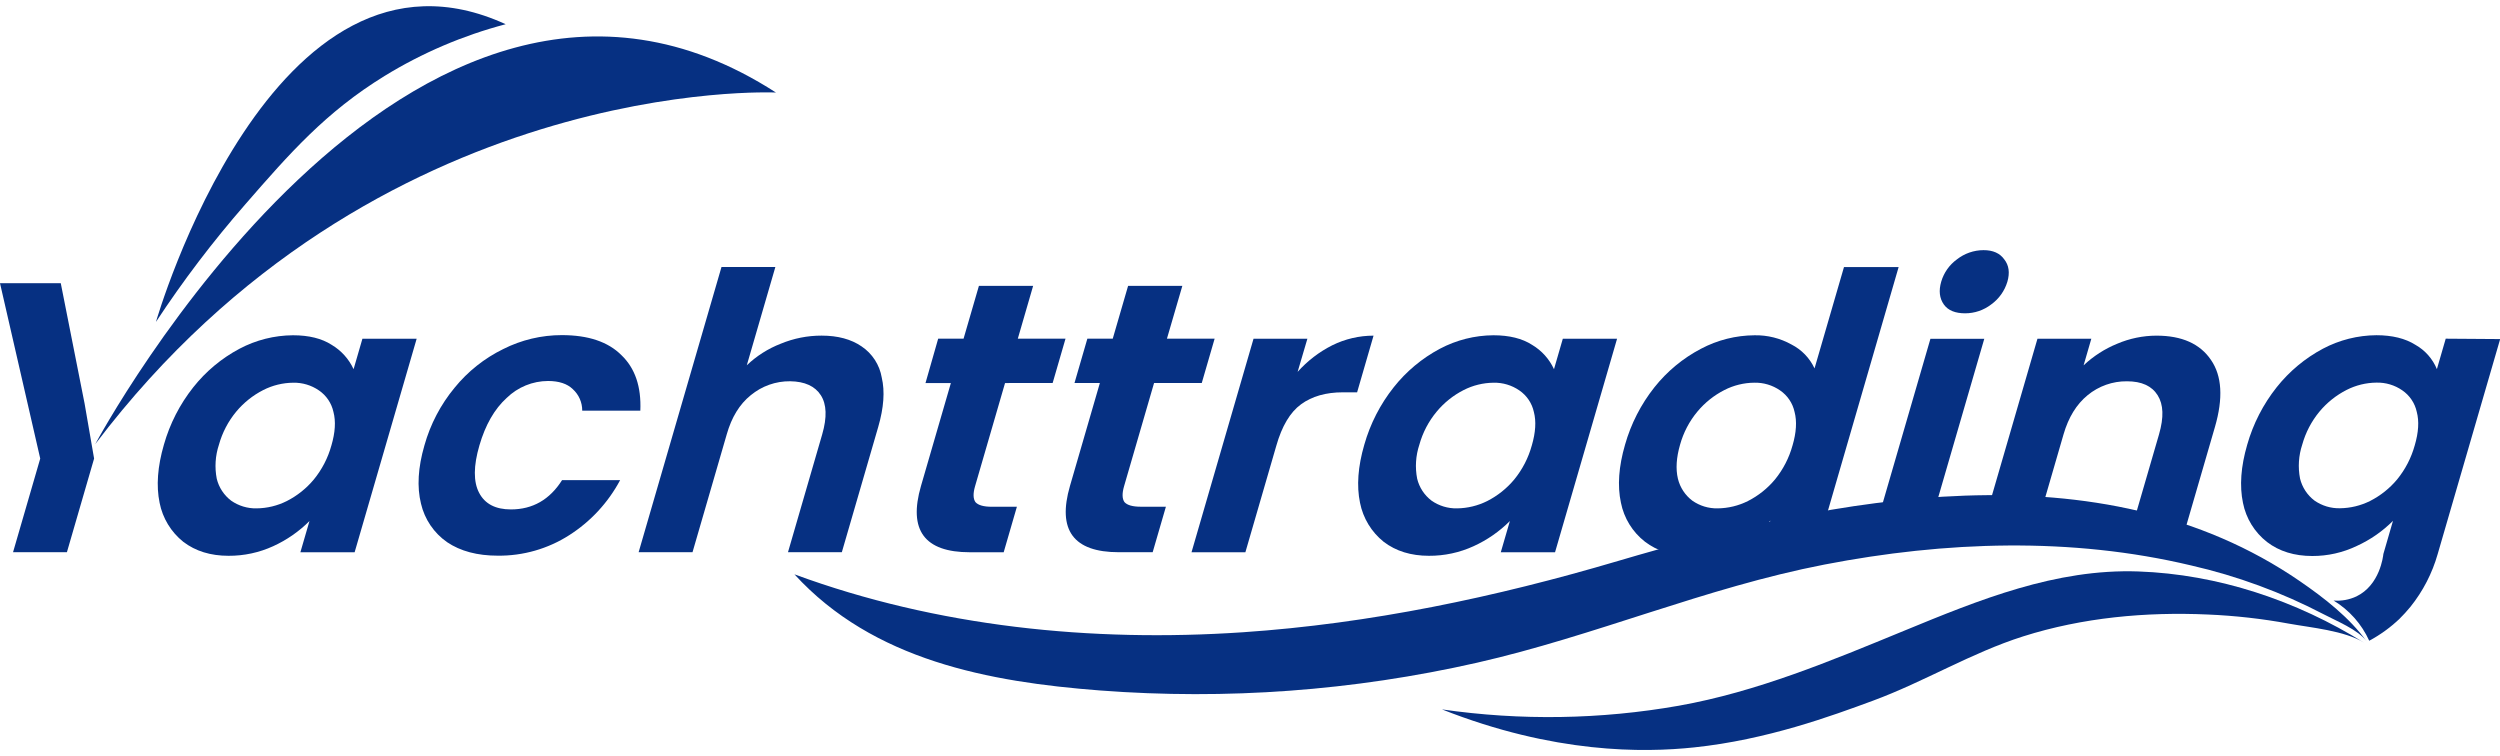
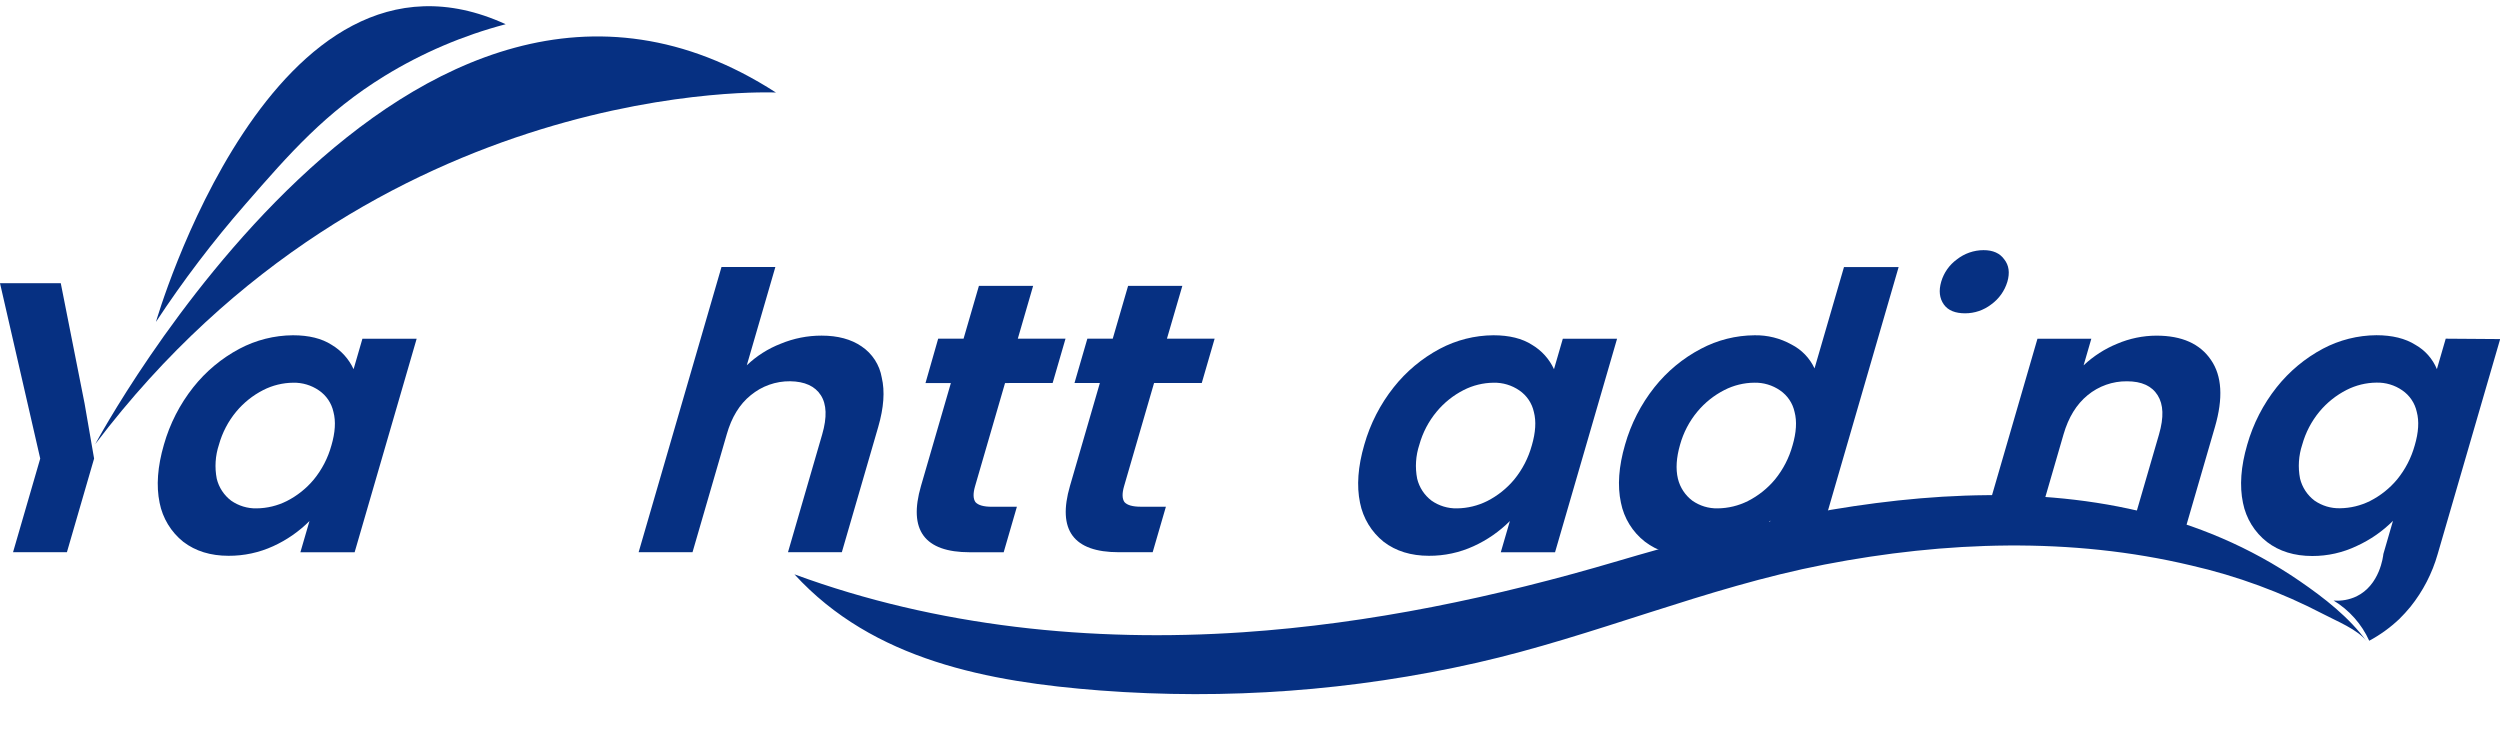
<svg xmlns="http://www.w3.org/2000/svg" width="205" height="62" viewBox="0 0 205 62" fill="none">
  <g id="é¥æ§ç°_1" clip-path="url(#clip0_2791_8707)">
    <path id="Vector" d="M133.253 36.468C133.738 34.754 134.557 33.154 135.662 31.759C136.701 30.45 138.002 29.373 139.482 28.598C140.835 27.881 142.342 27.502 143.873 27.493C144.932 27.473 145.977 27.734 146.903 28.25C147.733 28.674 148.398 29.363 148.792 30.209L151.207 21.898H155.688L148.902 45.282H144.422L145.173 42.689C144.352 43.572 143.363 44.281 142.265 44.776C141.115 45.305 139.863 45.574 138.598 45.566C137.123 45.566 135.887 45.184 134.889 44.422C133.867 43.627 133.165 42.489 132.915 41.217C132.62 39.841 132.733 38.257 133.253 36.468ZM146.987 36.532C147.3 35.463 147.356 34.548 147.156 33.785C147.002 33.063 146.575 32.429 145.966 32.013C145.345 31.583 144.603 31.362 143.848 31.381C142.997 31.389 142.159 31.595 141.401 31.983C140.55 32.416 139.795 33.018 139.185 33.753C138.524 34.547 138.04 35.473 137.764 36.47C137.459 37.526 137.4 38.453 137.588 39.251C137.761 39.969 138.178 40.606 138.767 41.052C139.378 41.481 140.109 41.703 140.855 41.686C141.715 41.676 142.562 41.471 143.332 41.084C144.184 40.651 144.938 40.05 145.55 39.315C146.217 38.495 146.707 37.546 146.987 36.527V36.532Z" fill="#063082" />
    <path id="Vector_2" d="M111.872 36.467C112.358 34.754 113.177 33.154 114.283 31.759C115.314 30.455 116.604 29.378 118.071 28.598C119.424 27.881 120.93 27.502 122.46 27.492C123.764 27.492 124.823 27.755 125.638 28.282C126.422 28.749 127.045 29.444 127.427 30.273L128.151 27.776H132.6L127.514 45.284H123.065L123.81 42.725C122.951 43.584 121.945 44.282 120.84 44.785C119.69 45.313 118.438 45.583 117.173 45.575C115.7 45.575 114.464 45.193 113.465 44.43C112.459 43.626 111.77 42.491 111.521 41.226C111.234 39.843 111.351 38.257 111.872 36.467ZM125.608 36.531C125.921 35.455 125.977 34.54 125.778 33.785C125.622 33.063 125.196 32.43 124.587 32.015C123.965 31.585 123.223 31.364 122.467 31.383C121.617 31.392 120.78 31.597 120.022 31.983C119.171 32.416 118.416 33.019 117.806 33.755C117.145 34.549 116.661 35.475 116.385 36.472C116.088 37.368 116.026 38.326 116.207 39.253C116.381 39.972 116.798 40.608 117.388 41.054C117.999 41.481 118.731 41.703 119.476 41.686C120.336 41.676 121.183 41.471 121.953 41.086C122.804 40.653 123.558 40.051 124.169 39.317C124.838 38.498 125.328 37.547 125.608 36.527V36.531Z" fill="#063082" />
-     <path id="Vector_3" d="M106.405 30.494C107.206 29.595 108.171 28.855 109.247 28.313C110.299 27.793 111.457 27.523 112.631 27.523L111.283 32.17H110.115C108.726 32.17 107.584 32.496 106.688 33.15C105.792 33.803 105.114 34.94 104.654 36.562L102.121 45.286H97.704L102.79 27.775H107.206L106.405 30.494Z" fill="#063082" />
    <path id="Vector_4" d="M94.633 31.407L92.172 39.876C92.002 40.466 92.013 40.899 92.207 41.174C92.435 41.425 92.874 41.551 93.548 41.551H95.604L94.519 45.282H91.743C88.02 45.282 86.685 43.47 87.738 39.846L90.189 31.407H88.108L89.163 27.772H91.245L92.504 23.441H96.952L95.689 27.77H99.6L98.545 31.404L94.633 31.407Z" fill="#063082" />
    <path id="Vector_5" d="M82.414 31.409L79.953 39.878C79.783 40.469 79.794 40.901 79.988 41.176C80.216 41.428 80.655 41.554 81.329 41.554H83.385L82.302 45.285H79.526C75.803 45.285 74.468 43.473 75.521 39.848L77.972 31.409H75.891L76.93 27.772H79.012L80.271 23.441H84.717L83.46 27.772H87.372L86.317 31.407L82.414 31.409Z" fill="#063082" />
    <path id="Vector_6" d="M67.374 27.521C68.699 27.521 69.791 27.815 70.65 28.404C71.085 28.696 71.456 29.074 71.74 29.514C72.025 29.954 72.217 30.448 72.304 30.965C72.569 32.083 72.472 33.431 72.014 35.01L69.03 45.283H64.614L67.422 35.612C67.825 34.22 67.787 33.152 67.307 32.408C66.828 31.663 65.99 31.281 64.794 31.263C63.615 31.251 62.47 31.656 61.561 32.408C60.647 33.145 59.992 34.213 59.594 35.612L56.786 45.283H52.367L59.162 21.895H63.579L61.237 29.954C62.04 29.186 62.986 28.585 64.022 28.184C65.084 27.744 66.224 27.518 67.374 27.521Z" fill="#063082" />
-     <path id="Vector_7" d="M34.802 36.526C35.288 34.789 36.133 33.174 37.283 31.786C38.365 30.456 39.722 29.378 41.261 28.625C42.752 27.871 44.4 27.479 46.071 27.48C48.236 27.48 49.865 28.028 50.958 29.124C52.076 30.192 52.592 31.709 52.507 33.674H47.743C47.745 33.341 47.677 33.011 47.543 32.706C47.409 32.401 47.211 32.128 46.964 31.905C46.507 31.464 45.834 31.243 44.946 31.241C43.676 31.244 42.457 31.743 41.547 32.631C40.549 33.537 39.804 34.834 39.312 36.522C38.82 38.209 38.812 39.507 39.289 40.413C39.761 41.319 40.629 41.773 41.892 41.773C43.678 41.773 45.078 40.971 46.091 39.369H50.852C49.87 41.212 48.429 42.769 46.669 43.89C44.923 45.005 42.891 45.587 40.82 45.565C39.145 45.565 37.758 45.196 36.662 44.458C35.582 43.706 34.819 42.581 34.521 41.299C34.183 39.928 34.276 38.338 34.802 36.526Z" fill="#063082" />
    <path id="Vector_8" d="M13.439 36.467C13.924 34.754 14.743 33.154 15.847 31.759C16.879 30.455 18.17 29.378 19.637 28.598C20.99 27.881 22.496 27.502 24.026 27.492C25.33 27.492 26.39 27.755 27.205 28.282C27.988 28.749 28.612 29.444 28.994 30.273L29.718 27.776H34.166L29.08 45.284H24.632L25.377 42.725C24.517 43.584 23.511 44.282 22.407 44.785C21.256 45.313 20.003 45.583 18.737 45.575C17.266 45.575 16.03 45.193 15.031 44.43C14.024 43.627 13.335 42.491 13.087 41.226C12.802 39.843 12.919 38.257 13.439 36.467ZM27.175 36.531C27.489 35.455 27.545 34.54 27.344 33.785C27.189 33.063 26.762 32.43 26.154 32.015C25.531 31.585 24.789 31.364 24.033 31.383C23.183 31.392 22.346 31.597 21.588 31.983C20.737 32.416 19.982 33.019 19.37 33.755C18.711 34.55 18.227 35.476 17.951 36.472C17.654 37.368 17.593 38.326 17.773 39.253C17.947 39.972 18.365 40.608 18.954 41.054C19.566 41.481 20.297 41.703 21.043 41.686C21.903 41.677 22.75 41.472 23.519 41.086C24.37 40.653 25.125 40.051 25.735 39.317C26.404 38.498 26.895 37.547 27.175 36.527V36.531Z" fill="#063082" />
    <path id="Vector_9" d="M12.788 26.397C12.788 26.397 22.334 -6.792 41.465 1.986C37.966 2.908 34.62 4.337 31.535 6.229C26.696 9.205 23.748 12.581 20.111 16.759C17.455 19.801 15.008 23.022 12.788 26.397Z" fill="#063082" />
    <path id="Vector_10" d="M7.814 36.413C7.814 36.413 33.573 -11.808 63.627 7.588C63.627 7.588 30.834 6.027 7.814 36.413Z" fill="#063082" />
    <path id="Vector_11" d="M6.939 33.104C6.289 29.811 5.637 26.517 4.983 23.223H0L3.299 37.602L1.069 45.283H5.486L7.716 37.602L6.939 33.104Z" fill="#063082" />
    <path id="Vector_12" d="M200.549 27.772L199.825 30.269C199.478 29.427 198.86 28.726 198.068 28.278C197.234 27.752 196.162 27.488 194.869 27.488C193.338 27.497 191.831 27.877 190.478 28.594C189.011 29.376 187.721 30.452 186.687 31.755C185.579 33.151 184.758 34.754 184.27 36.47C183.749 38.261 183.634 39.852 183.925 41.242C184.177 42.514 184.878 43.652 185.901 44.447C186.9 45.21 188.137 45.592 189.609 45.592C190.87 45.596 192.116 45.315 193.254 44.77C194.359 44.267 195.365 43.569 196.224 42.71L195.436 45.429C195.417 45.617 195.152 47.974 193.226 48.906C192.642 49.179 191.998 49.296 191.355 49.245C192.637 50.024 193.656 51.173 194.277 52.541C195.175 52.059 196.004 51.459 196.743 50.758C197.065 50.441 197.37 50.107 197.657 49.757C198.683 48.479 199.443 47.007 199.891 45.429L205.013 27.804L200.549 27.772ZM198.006 36.527C197.724 37.544 197.235 38.491 196.569 39.308C195.957 40.043 195.202 40.645 194.35 41.078C193.581 41.463 192.734 41.668 191.874 41.677C191.128 41.694 190.397 41.472 189.785 41.046C189.197 40.599 188.78 39.963 188.604 39.244C188.424 38.317 188.485 37.359 188.782 36.463C189.059 35.467 189.542 34.541 190.201 33.746C190.813 33.011 191.568 32.409 192.42 31.975C193.178 31.588 194.016 31.383 194.867 31.375C195.622 31.355 196.364 31.576 196.985 32.007C197.593 32.422 198.02 33.055 198.175 33.776C198.379 34.537 198.323 35.455 198.006 36.53V36.527Z" fill="#063082" />
    <path id="Vector_13" d="M181.3 29.515C180.401 28.187 178.911 27.523 176.831 27.523C175.723 27.526 174.628 27.752 173.609 28.187C172.591 28.603 171.658 29.203 170.856 29.957L171.489 27.775H167.072L162.651 42.999H167.068L169.211 35.615C169.615 34.223 170.271 33.155 171.18 32.41C172.089 31.659 173.235 31.253 174.413 31.266C175.613 31.266 176.447 31.646 176.927 32.41C177.407 33.175 177.445 34.212 177.041 35.615L174.895 42.999H178.604V45.288H178.64L181.624 35.015C182.311 32.654 182.203 30.821 181.3 29.515Z" fill="#063082" />
    <path id="Vector_14" d="M161.139 25.692C161.912 25.693 162.663 25.438 163.276 24.966C163.913 24.509 164.38 23.853 164.605 23.101C164.819 22.363 164.733 21.753 164.349 21.269C163.991 20.763 163.423 20.51 162.645 20.512C161.855 20.515 161.089 20.782 160.468 21.269C159.847 21.719 159.394 22.364 159.179 23.101C158.964 23.838 159.037 24.46 159.394 24.966C159.75 25.472 160.36 25.692 161.139 25.692Z" fill="#063082" />
-     <path id="Vector_15" d="M157.97 44.101L162.711 27.781H158.295L153.554 44.101H157.97Z" fill="#063082" />
    <path id="Vector_16" d="M65.18 47.108C76.851 51.399 89.5 52.681 101.908 51.846C112.348 51.141 122.643 48.968 132.664 46.004C150.366 40.77 172.191 36.391 188.589 47.657C190.565 49.014 192.653 50.633 194.072 52.601C193.387 51.633 191.531 50.898 190.531 50.365C187.099 48.574 183.452 47.231 179.68 46.368C169.824 44.018 159.51 44.379 149.612 46.293C139.859 48.181 130.774 52.148 121.114 54.343C110.979 56.642 100.558 57.409 90.197 56.618C81.103 55.92 71.596 54.155 65.142 47.092L65.18 47.108Z" fill="#063082" />
-     <path id="Vector_17" d="M118.242 58.171C124.691 59.103 131.246 59.001 137.663 57.869C144.09 56.724 150.142 54.188 156.151 51.716C162.302 49.184 168.571 46.623 175.344 46.859C181.883 47.088 188.317 49.251 193.85 52.698C192.251 51.709 189.509 51.469 187.681 51.137C185.493 50.735 183.279 50.485 181.055 50.391C175.963 50.162 170.774 50.636 165.905 52.181C161.644 53.531 157.78 55.909 153.583 57.457C150.206 58.702 144.901 60.661 138.908 61.288C134.768 61.725 127.459 61.812 118.242 58.171Z" fill="#063082" />
  </g>
  <defs>
    <clipPath id="clip0_2791_8707">
      <rect width="205" height="61" fill="white" transform="translate(0 0.5)" />
    </clipPath>
  </defs>
</svg>